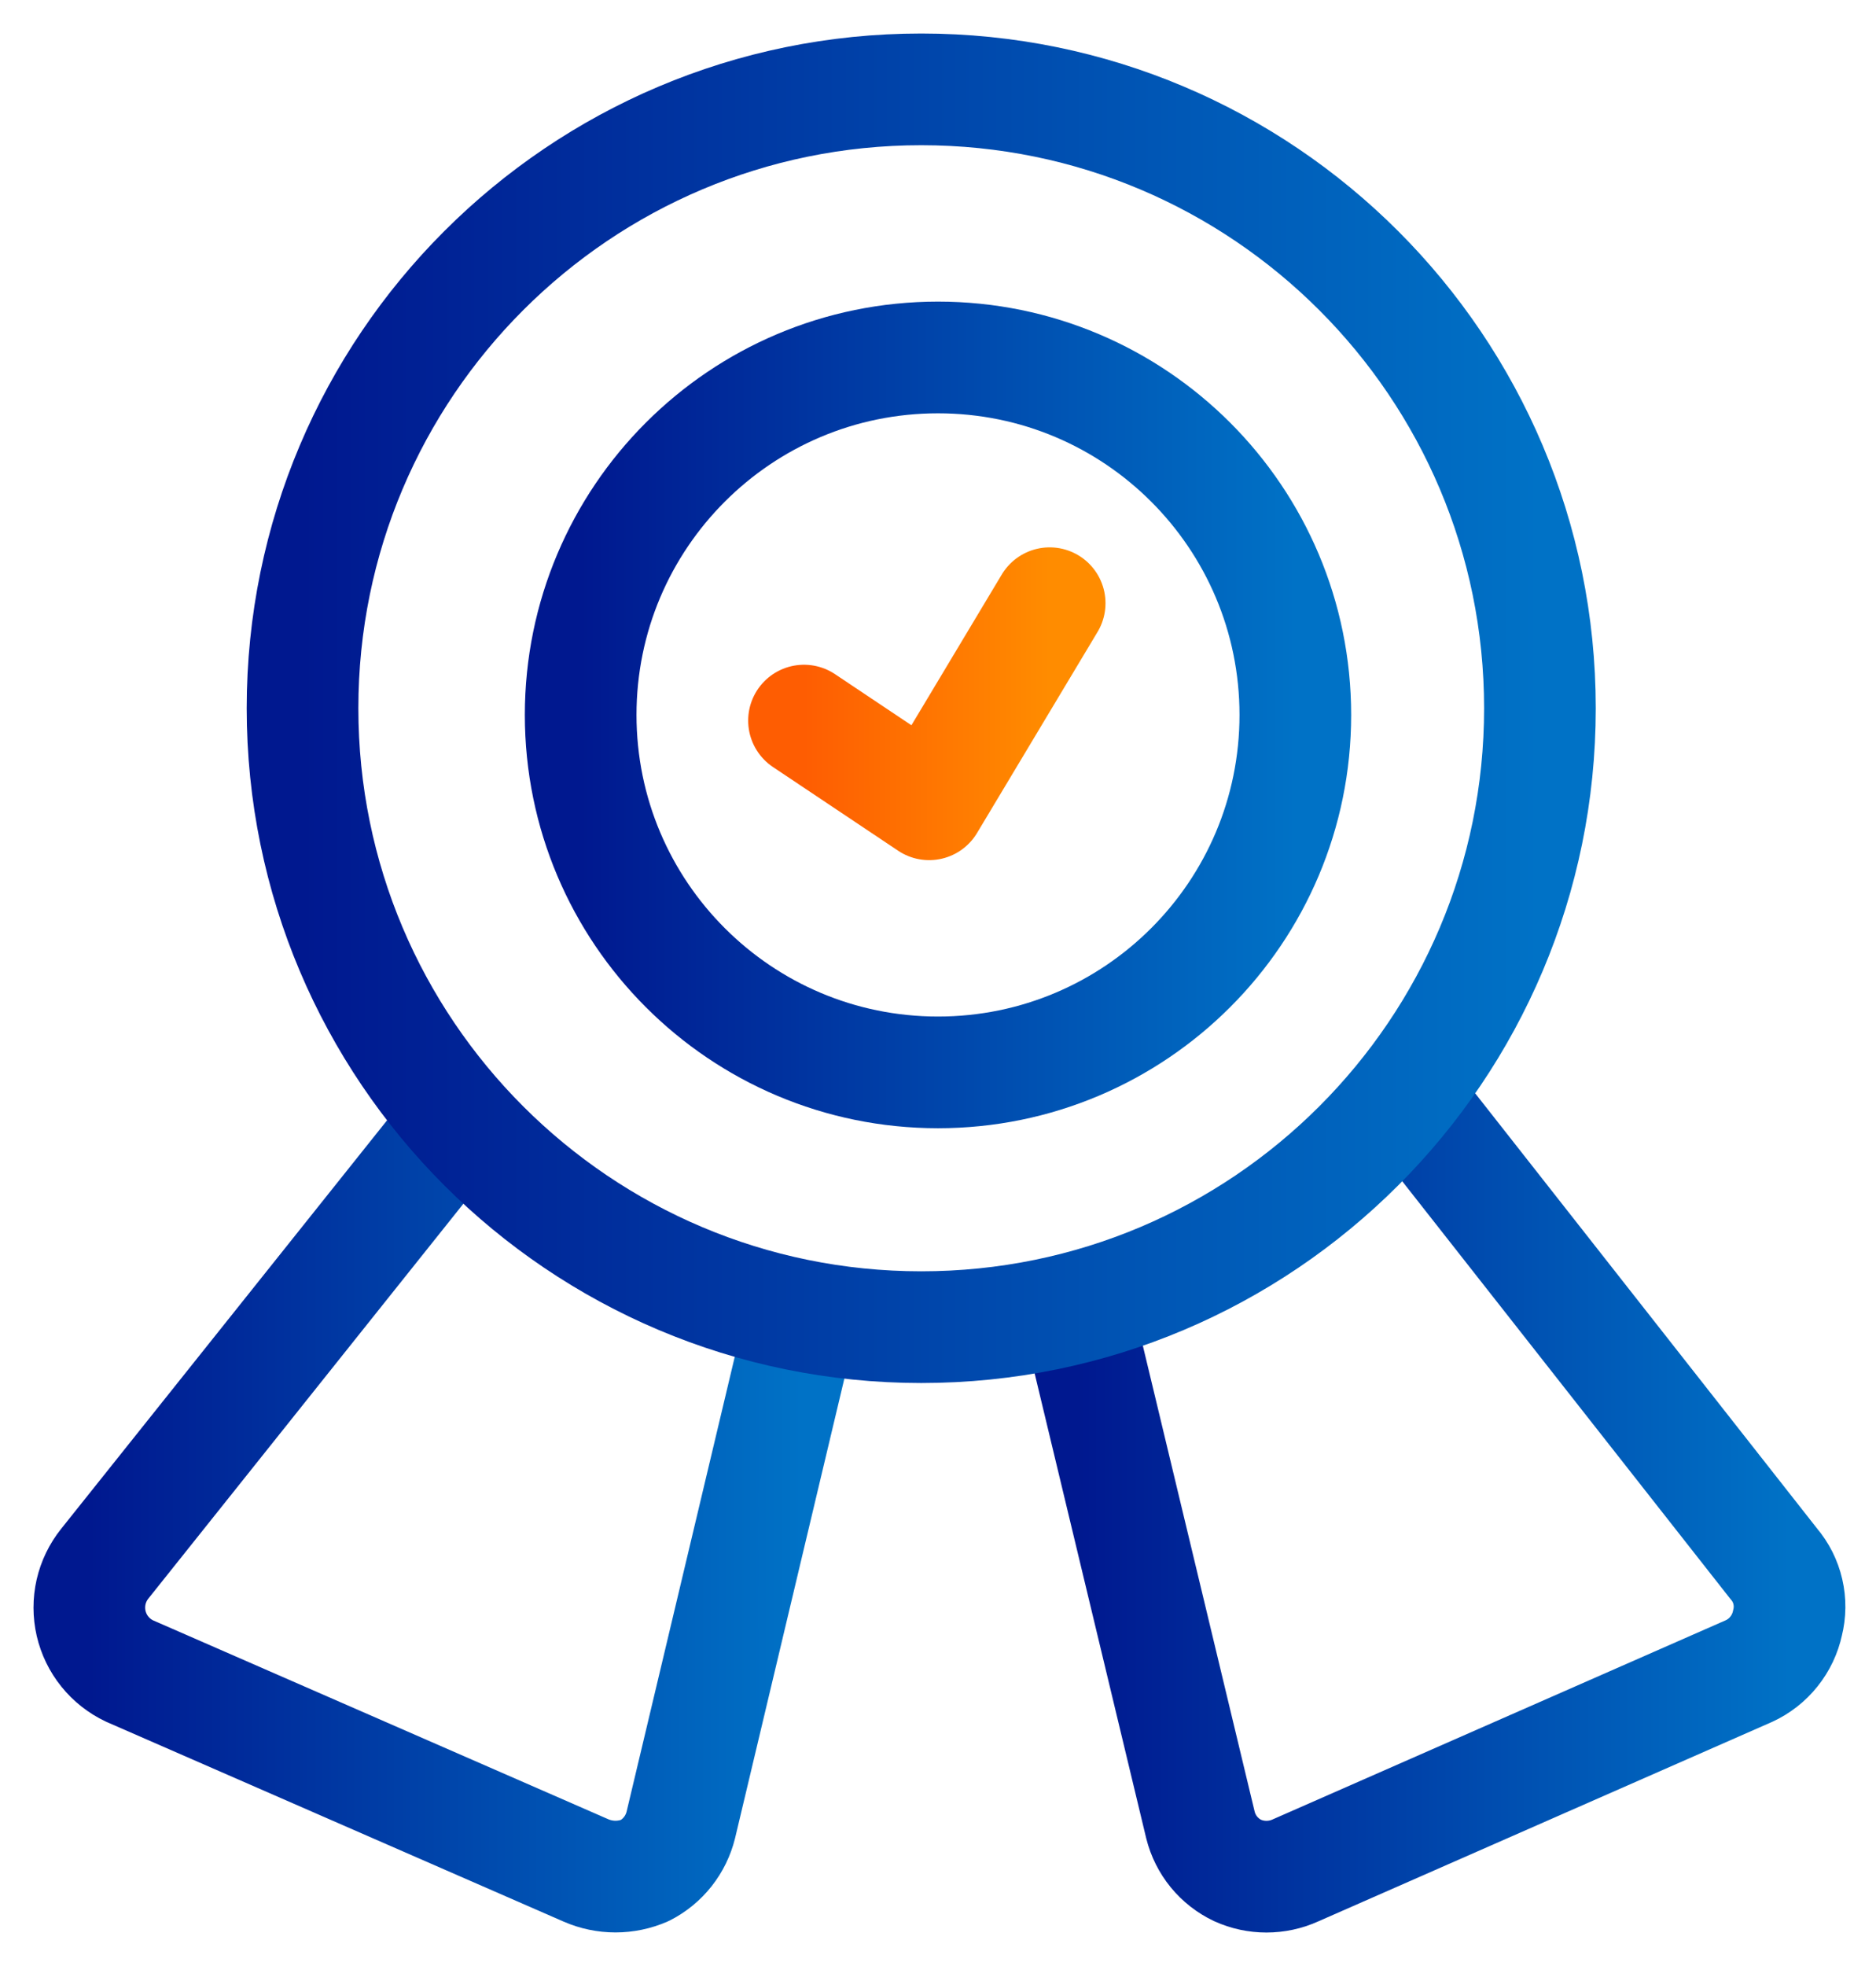
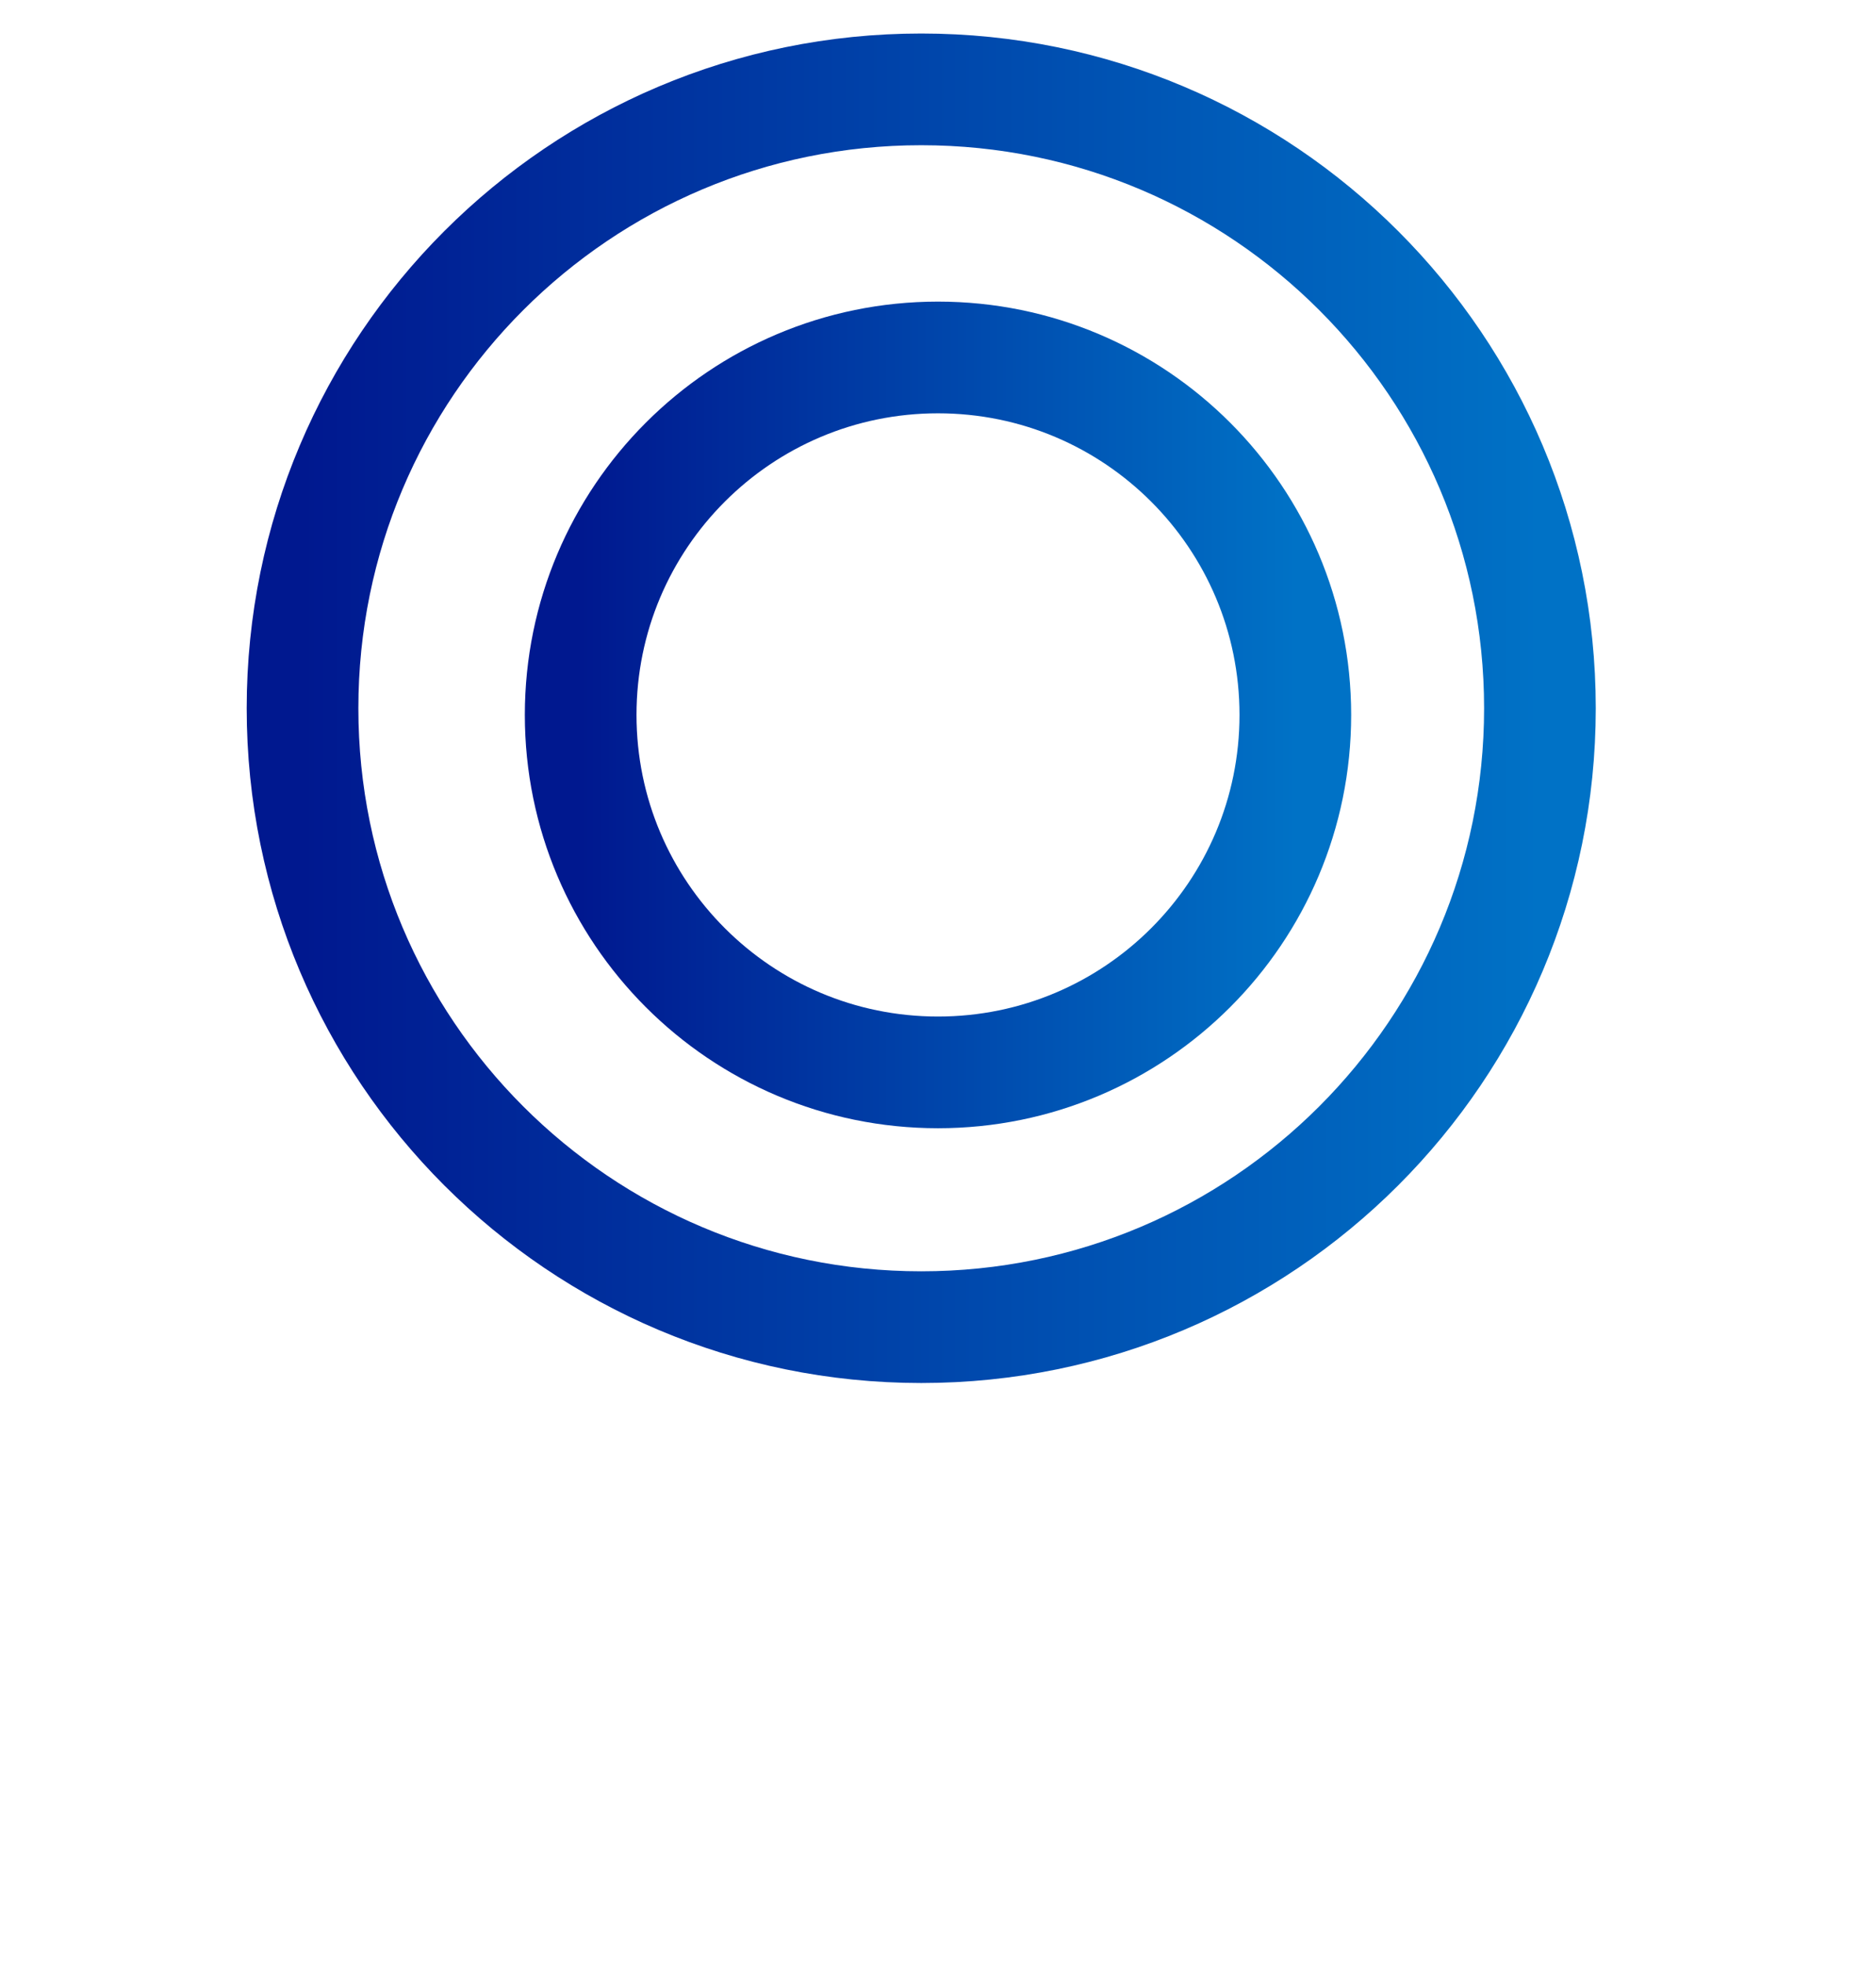
<svg xmlns="http://www.w3.org/2000/svg" width="42" height="44" viewBox="0 0 42 44" fill="none">
  <path d="M21 24C25.418 24 29 20.418 29 16C29 11.582 25.418 8 21 8C16.582 8 13 11.582 13 16C13 20.418 16.582 24 21 24Z" stroke="url(#paint0_linear_2047_27964)" stroke-width="2.5" stroke-linecap="round" stroke-linejoin="round" />
-   <path d="M17.951 29.456L15.242 40.844C15.188 41.061 15.089 41.264 14.951 41.439C14.813 41.614 14.639 41.758 14.441 41.86C14.233 41.951 14.007 41.998 13.78 41.998C13.552 41.998 13.327 41.951 13.118 41.86L2.899 37.397C2.685 37.296 2.496 37.147 2.347 36.962C2.198 36.778 2.094 36.562 2.04 36.331C1.987 36.1 1.987 35.86 2.039 35.629C2.092 35.398 2.197 35.181 2.345 34.996L10.255 25.085" stroke="url(#paint1_linear_2047_27964)" stroke-width="2.5" stroke-linecap="round" stroke-linejoin="round" />
-   <path d="M24.105 29.303L26.876 40.845C26.931 41.065 27.034 41.271 27.177 41.446C27.321 41.622 27.502 41.764 27.707 41.861C27.91 41.953 28.13 42 28.353 42C28.576 42 28.796 41.953 29 41.861L39.157 37.398C39.375 37.298 39.566 37.148 39.715 36.961C39.865 36.774 39.969 36.555 40.019 36.321C40.077 36.092 40.08 35.852 40.026 35.621C39.973 35.391 39.865 35.177 39.711 34.997L31.462 24.501" stroke="url(#paint2_linear_2047_27964)" stroke-width="2.5" stroke-linecap="round" stroke-linejoin="round" />
  <path d="M20.625 29.702C28.274 29.702 34.476 23.501 34.476 15.851C34.476 8.201 28.274 2 20.625 2C12.975 2 6.773 8.201 6.773 15.851C6.773 23.501 12.975 29.702 20.625 29.702Z" stroke="url(#paint3_linear_2047_27964)" stroke-width="2.5" stroke-linecap="round" stroke-linejoin="round" />
-   <path d="M23.5 13.5L20.802 18L18 16.127" stroke="url(#paint4_linear_2047_27964)" stroke-width="2.5" stroke-linecap="round" stroke-linejoin="round" />
  <defs>
    <linearGradient id="paint0_linear_2047_27964" x1="13" y1="16" x2="29" y2="16" gradientUnits="userSpaceOnUse">
      <stop stop-color="#00188F" />
      <stop offset="1" stop-color="#0072C6" />
    </linearGradient>
    <linearGradient id="paint1_linear_2047_27964" x1="2" y1="33.541" x2="17.951" y2="33.541" gradientUnits="userSpaceOnUse">
      <stop stop-color="#00188F" />
      <stop offset="1" stop-color="#0072C6" />
    </linearGradient>
    <linearGradient id="paint2_linear_2047_27964" x1="24.105" y1="33.251" x2="40.065" y2="33.251" gradientUnits="userSpaceOnUse">
      <stop stop-color="#00188F" />
      <stop offset="1" stop-color="#0072C6" />
    </linearGradient>
    <linearGradient id="paint3_linear_2047_27964" x1="6.773" y1="15.851" x2="34.476" y2="15.851" gradientUnits="userSpaceOnUse">
      <stop stop-color="#00188F" />
      <stop offset="1" stop-color="#0072C6" />
    </linearGradient>
    <linearGradient id="paint4_linear_2047_27964" x1="18" y1="15.75" x2="23.5" y2="15.75" gradientUnits="userSpaceOnUse">
      <stop stop-color="#FE5D02" />
      <stop offset="1" stop-color="#FF8C00" />
    </linearGradient>
  </defs>
</svg>